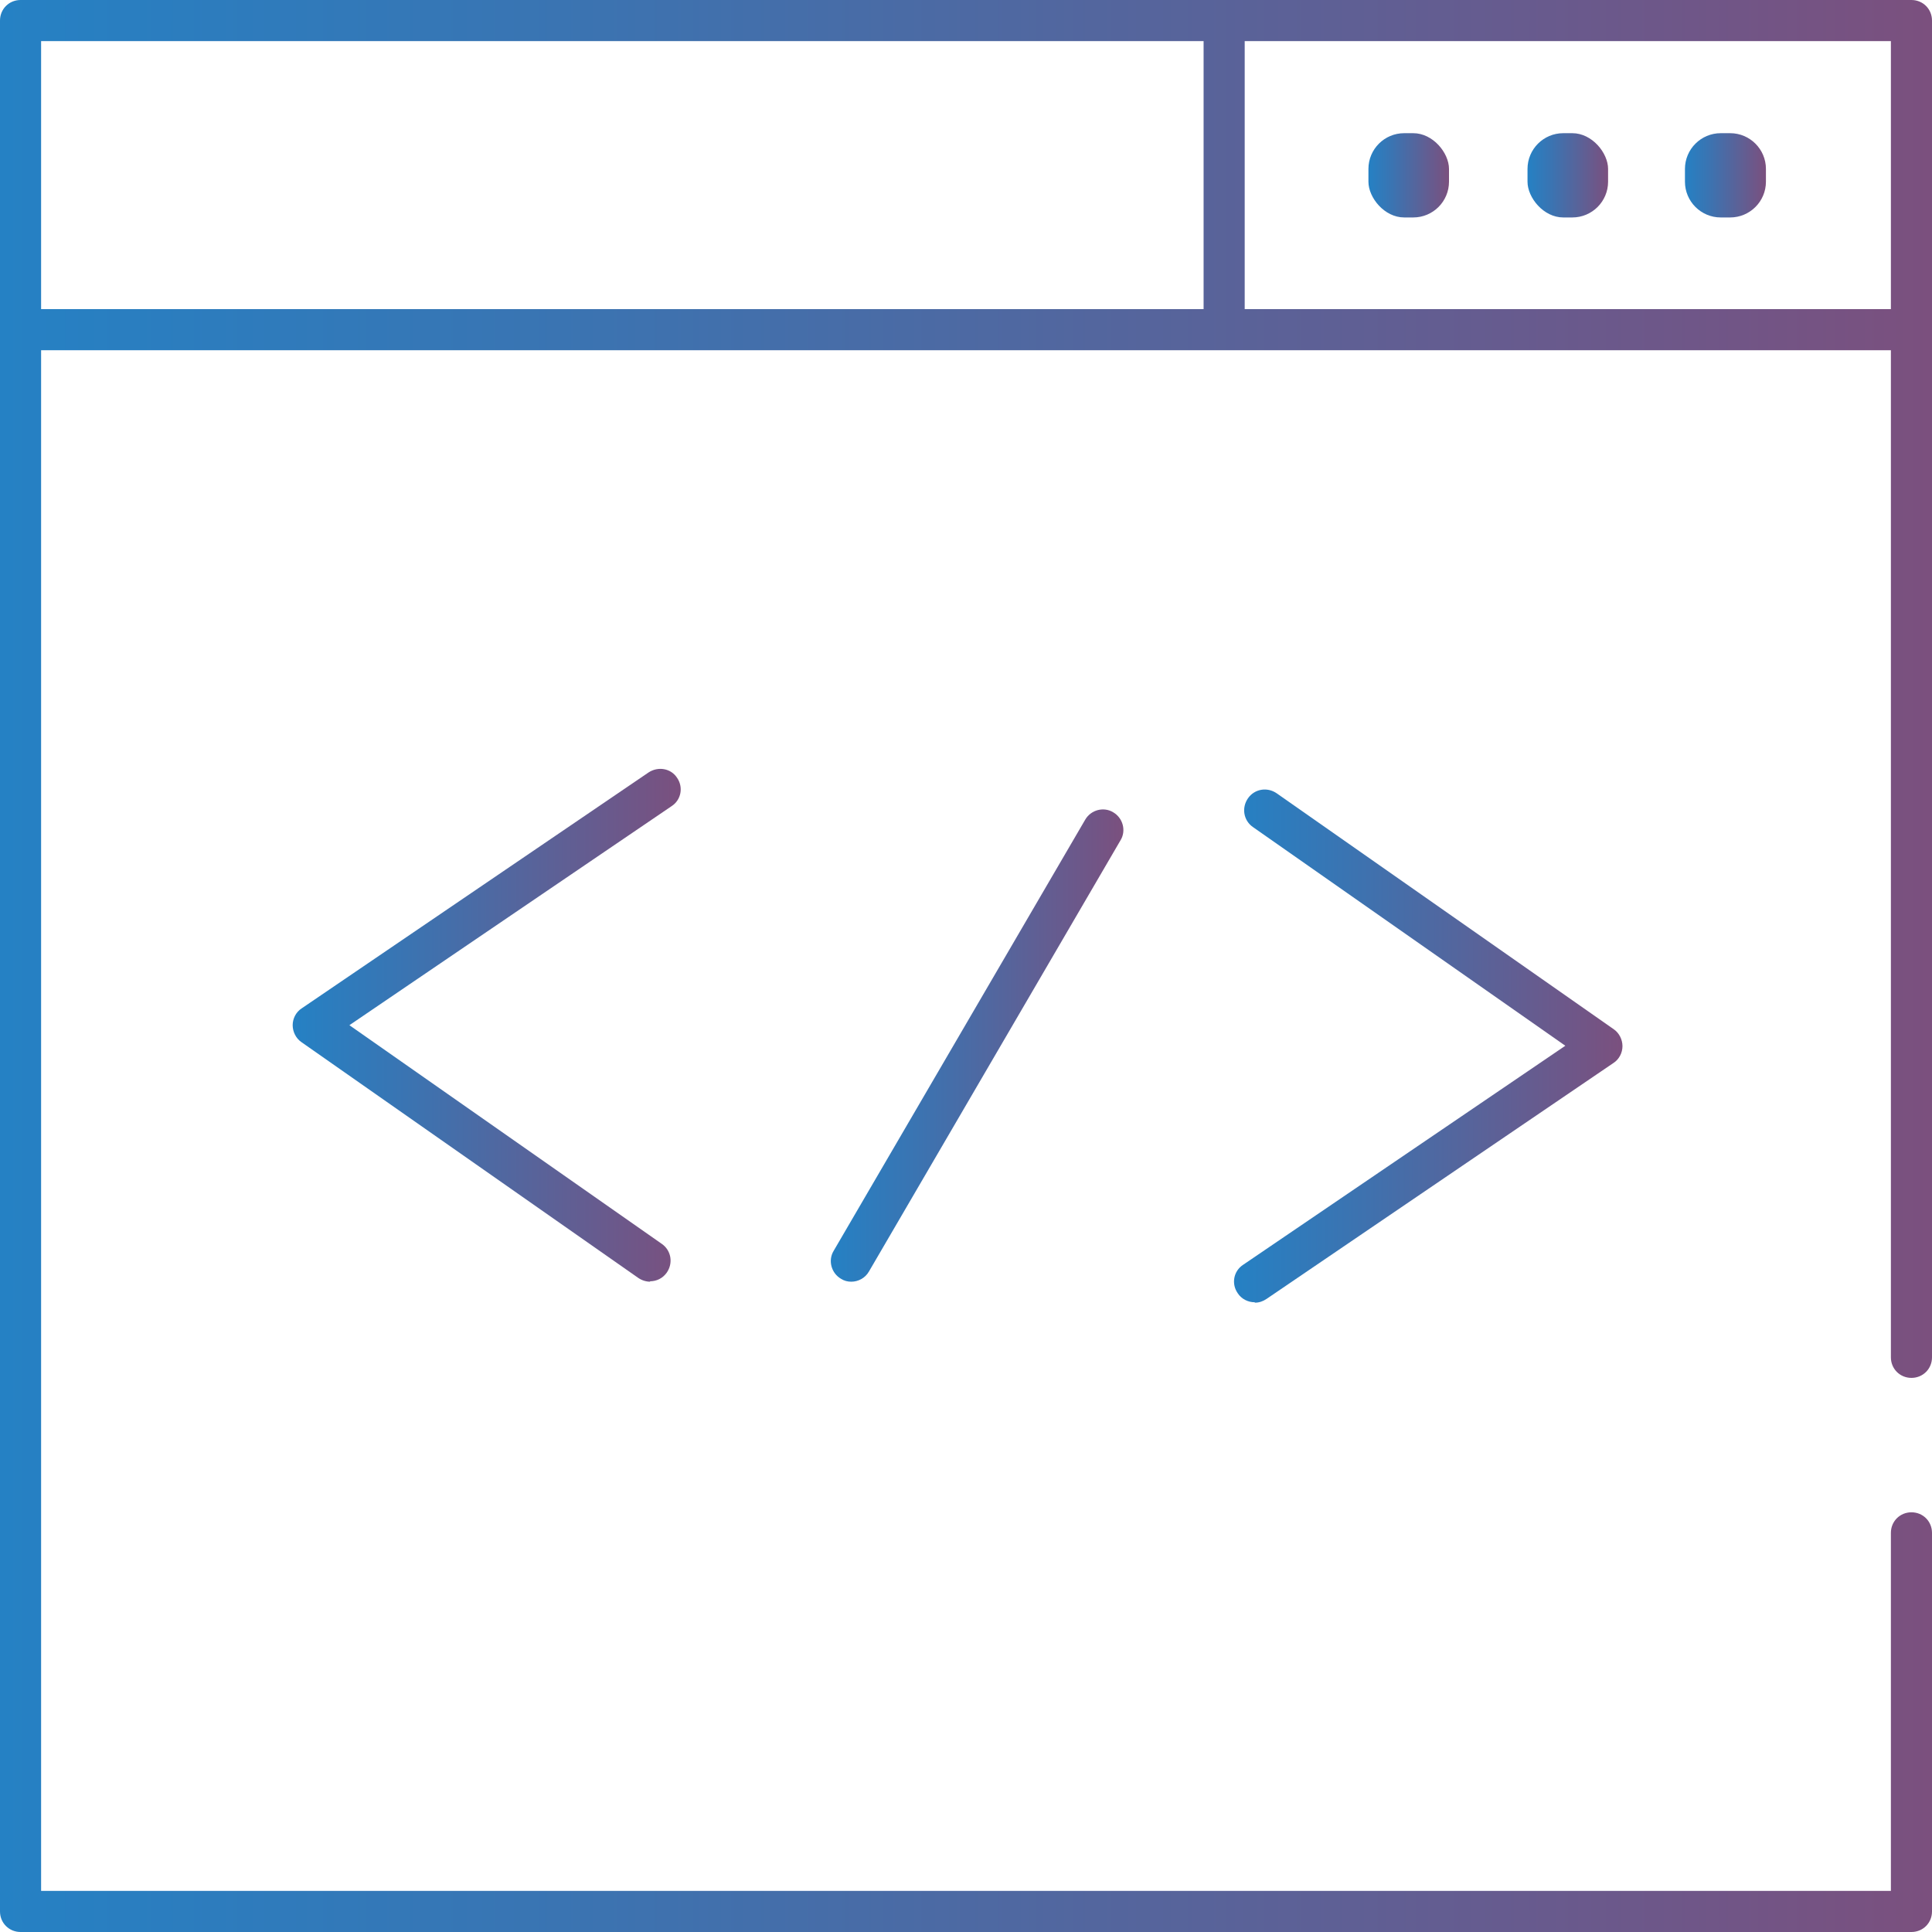
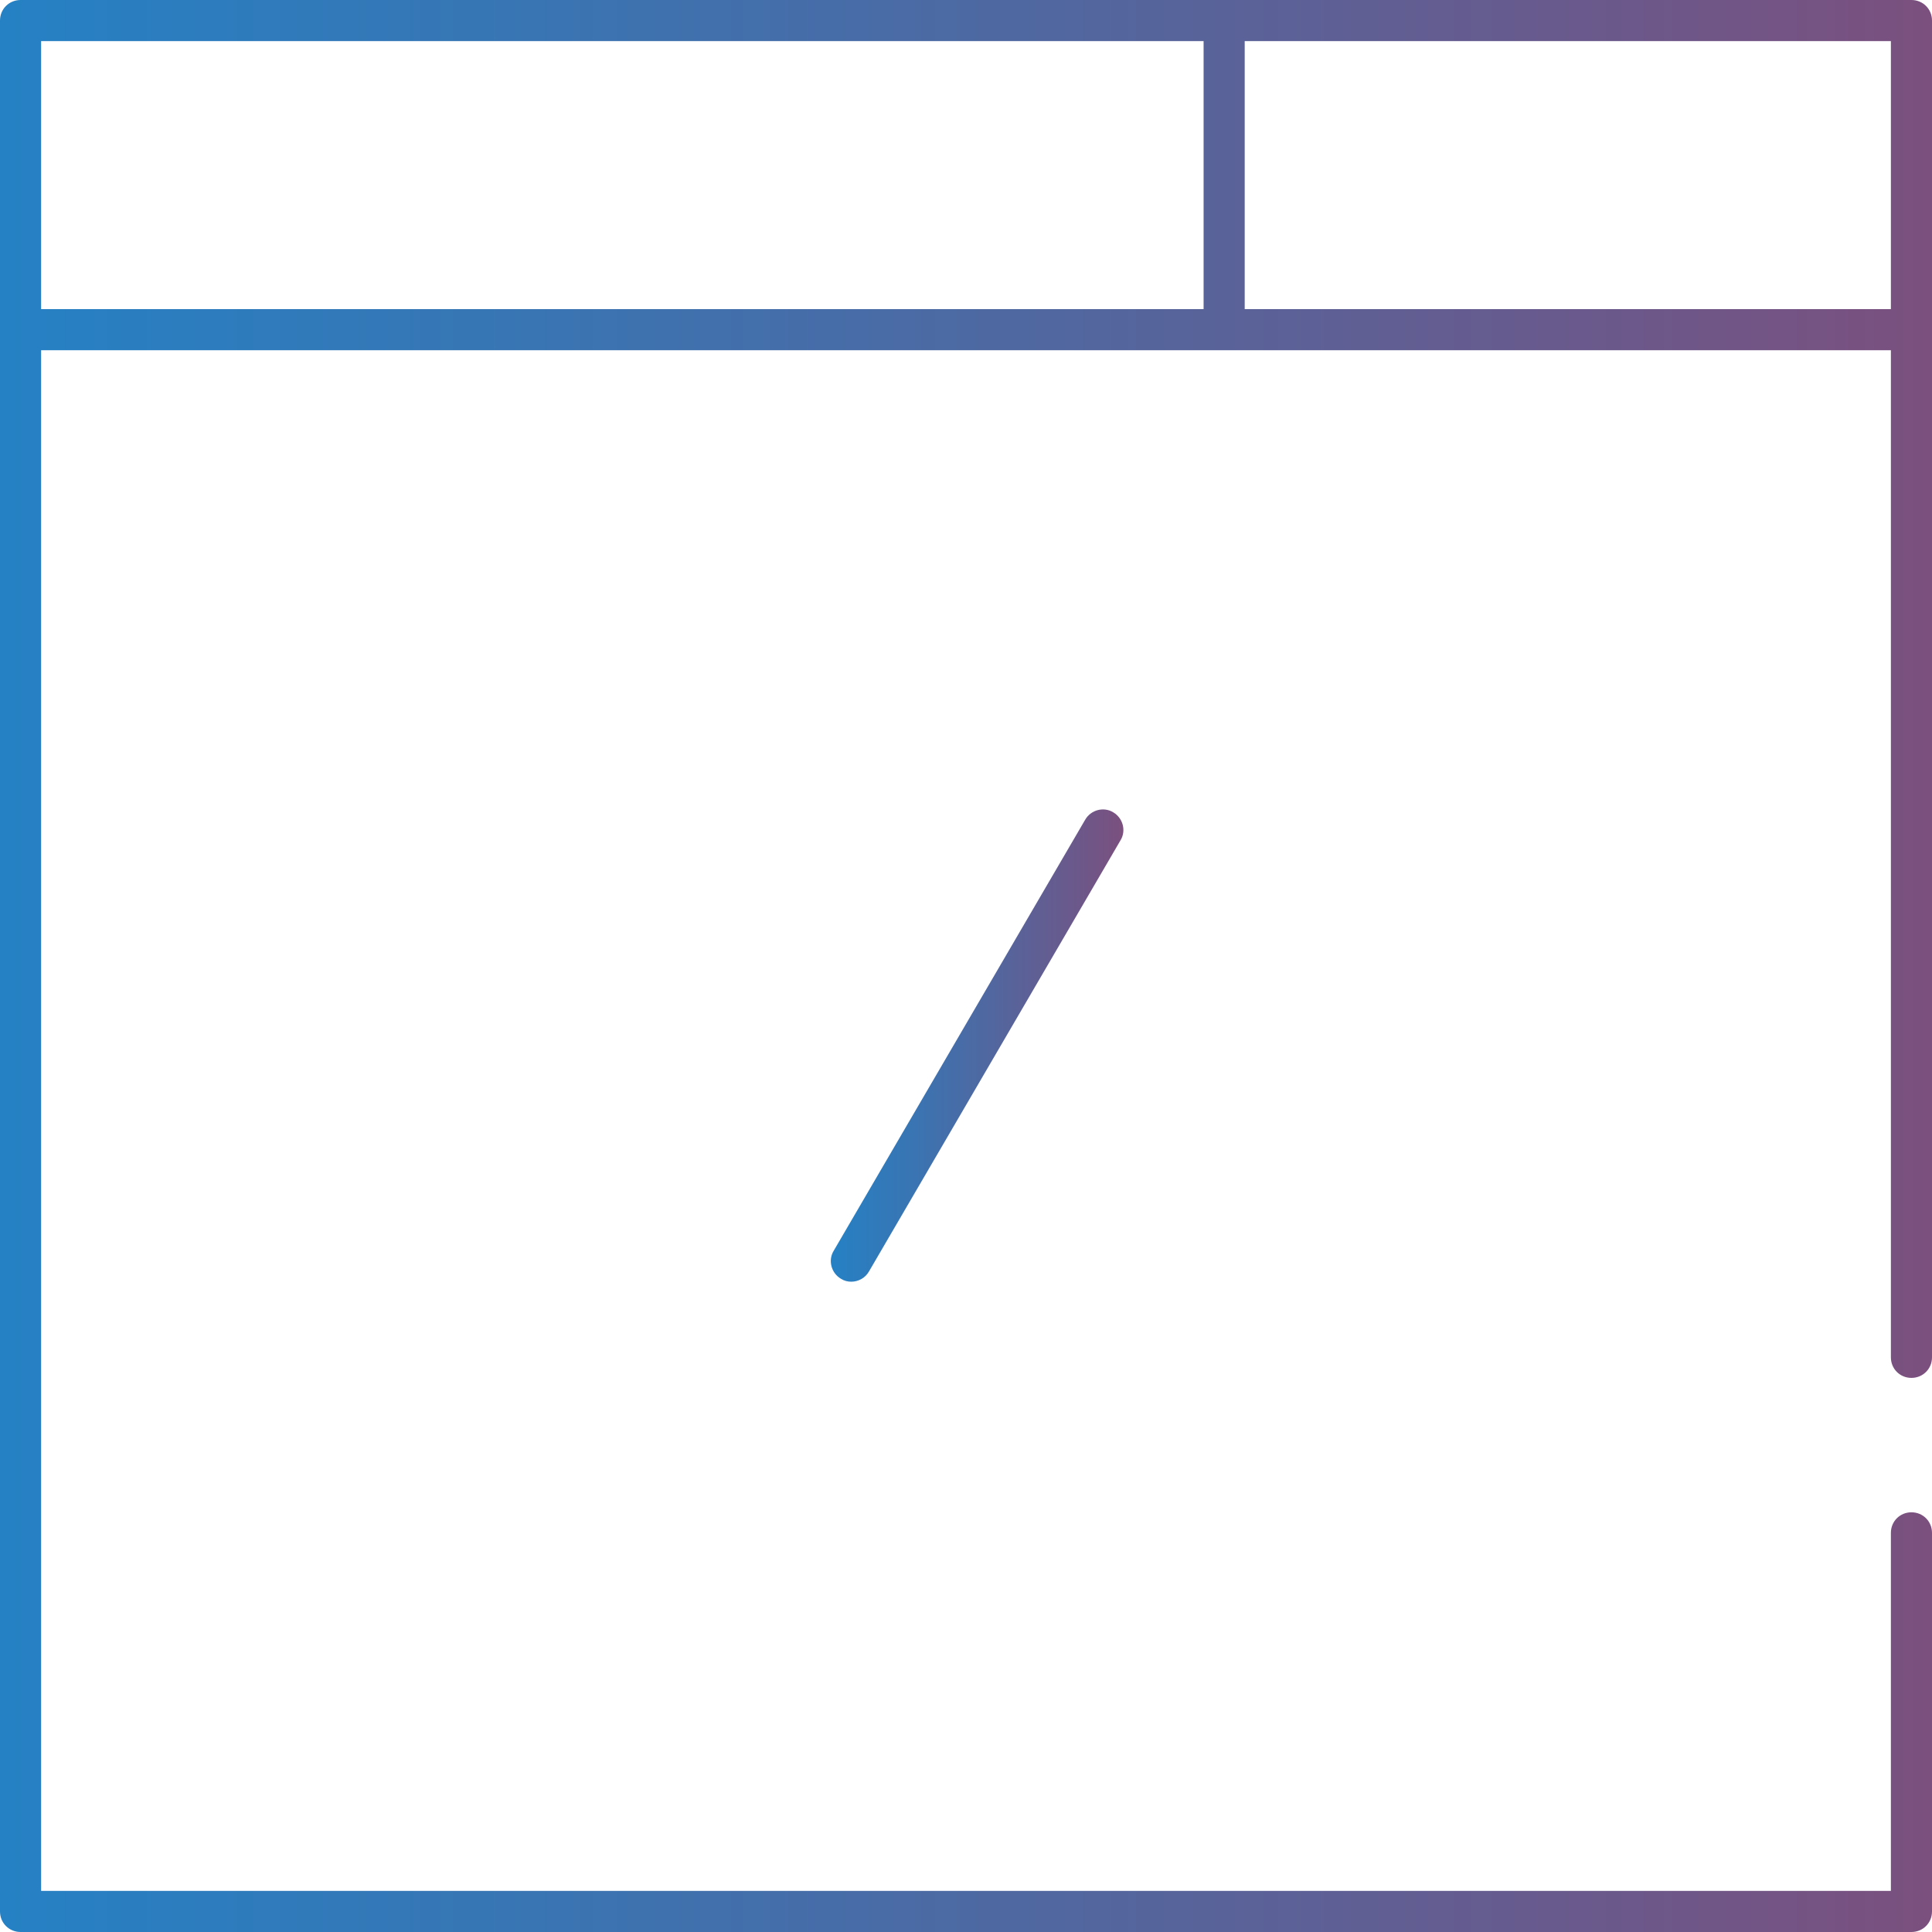
<svg xmlns="http://www.w3.org/2000/svg" xmlns:xlink="http://www.w3.org/1999/xlink" id="_Слой_2" data-name="Слой 2" viewBox="0 0 47 47">
  <defs>
    <style>
      .cls-1 {
        fill: url(#_Безымянный_градиент_10-2);
      }

      .cls-2 {
        fill: url(#_Безымянный_градиент_10);
      }

      .cls-3 {
        fill: url(#_Безымянный_градиент_10-3);
      }

      .cls-4 {
        fill: url(#_Безымянный_градиент_10-6);
      }

      .cls-5 {
        fill: url(#_Безымянный_градиент_10-7);
      }

      .cls-6 {
        fill: url(#_Безымянный_градиент_10-5);
      }

      .cls-7 {
        fill: url(#_Безымянный_градиент_10-4);
      }
    </style>
    <linearGradient id="_Безымянный_градиент_10" data-name="Безымянный градиент 10" x1="0" y1="23.5" x2="47" y2="23.5" gradientUnits="userSpaceOnUse">
      <stop offset="0" stop-color="#2581c4" />
      <stop offset=".29" stop-color="#3a74b2" />
      <stop offset=".9" stop-color="#715586" />
      <stop offset="1" stop-color="#7b507e" />
    </linearGradient>
    <linearGradient id="_Безымянный_градиент_10-2" data-name="Безымянный градиент 10" x1="37.16" y1="4.26" x2="39.12" y2="4.26" xlink:href="#_Безымянный_градиент_10" />
    <linearGradient id="_Безымянный_градиент_10-3" data-name="Безымянный градиент 10" x1="33.29" y1="4.26" x2="35.25" y2="4.26" xlink:href="#_Безымянный_градиент_10" />
    <linearGradient id="_Безымянный_градиент_10-4" data-name="Безымянный градиент 10" x1="40.99" y1="4.26" x2="42.95" y2="4.26" xlink:href="#_Безымянный_градиент_10" />
    <linearGradient id="_Безымянный_градиент_10-5" data-name="Безымянный градиент 10" x1="7.13" y1="24.95" x2="16.57" y2="24.95" xlink:href="#_Безымянный_градиент_10" />
    <linearGradient id="_Безымянный_градиент_10-6" data-name="Безымянный градиент 10" x1="20.21" y1="25.44" x2="27.33" y2="25.44" xlink:href="#_Безымянный_градиент_10" />
    <linearGradient id="_Безымянный_градиент_10-7" data-name="Безымянный градиент 10" x1="30.02" y1="25.44" x2="39.47" y2="25.44" xlink:href="#_Безымянный_градиент_10" />
  </defs>
  <g id="_Слой_1-2" data-name="Слой 1">
    <g id="_Программирование" data-name="Программирование">
      <path class="cls-2" d="M46.5,0H.5C.22,0,0,.22,0,.5V46.5c0,.28,.22,.5,.5,.5H46.5c.28,0,.5-.22,.5-.5v-9.21c0-.28-.22-.5-.5-.5s-.5,.22-.5,.5v8.71H1V8.52H46v24.5c0,.28,.22,.5,.5,.5s.5-.22,.5-.5V.5c0-.28-.22-.5-.5-.5ZM1,1H29.28V7.52H1V1ZM30.28,7.52V1h15.72V7.52h-15.72Z" />
-       <rect class="cls-1" x="37.16" y="3.24" width="1.96" height="2.05" rx=".87" ry=".87" />
-       <rect class="cls-3" x="33.29" y="3.24" width="1.96" height="2.05" rx=".87" ry=".87" />
-       <path class="cls-7" d="M41.86,3.24h.23c.48,0,.87,.39,.87,.87v.31c0,.48-.39,.87-.87,.87h-.23c-.48,0-.87-.39-.87-.87v-.31c0-.48,.39-.87,.87-.87Z" />
-       <path class="cls-6" d="M15.82,31.18c-.1,0-.2-.03-.29-.09l-8.2-5.74c-.13-.09-.21-.25-.21-.41s.08-.32,.22-.41l8.44-5.74c.23-.15,.54-.1,.69,.13,.16,.23,.1,.54-.13,.69l-7.84,5.33,7.6,5.32c.23,.16,.28,.47,.12,.7-.1,.14-.25,.21-.41,.21Z" />
      <path class="cls-4" d="M20.71,31.18c-.09,0-.17-.02-.25-.07-.24-.14-.32-.45-.18-.68l6.12-10.49c.14-.24,.45-.32,.68-.18,.24,.14,.32,.45,.18,.68l-6.12,10.49c-.09,.16-.26,.25-.43,.25Z" />
-       <path class="cls-5" d="M30.52,31.68c-.16,0-.32-.08-.41-.22-.16-.23-.1-.54,.13-.69l7.84-5.33-7.6-5.32c-.23-.16-.28-.47-.12-.7,.16-.23,.47-.28,.7-.12l8.2,5.74c.13,.09,.21,.25,.21,.41s-.08,.32-.22,.41l-8.44,5.74c-.09,.06-.18,.09-.28,.09Z" />
    </g>
  </g>
</svg>